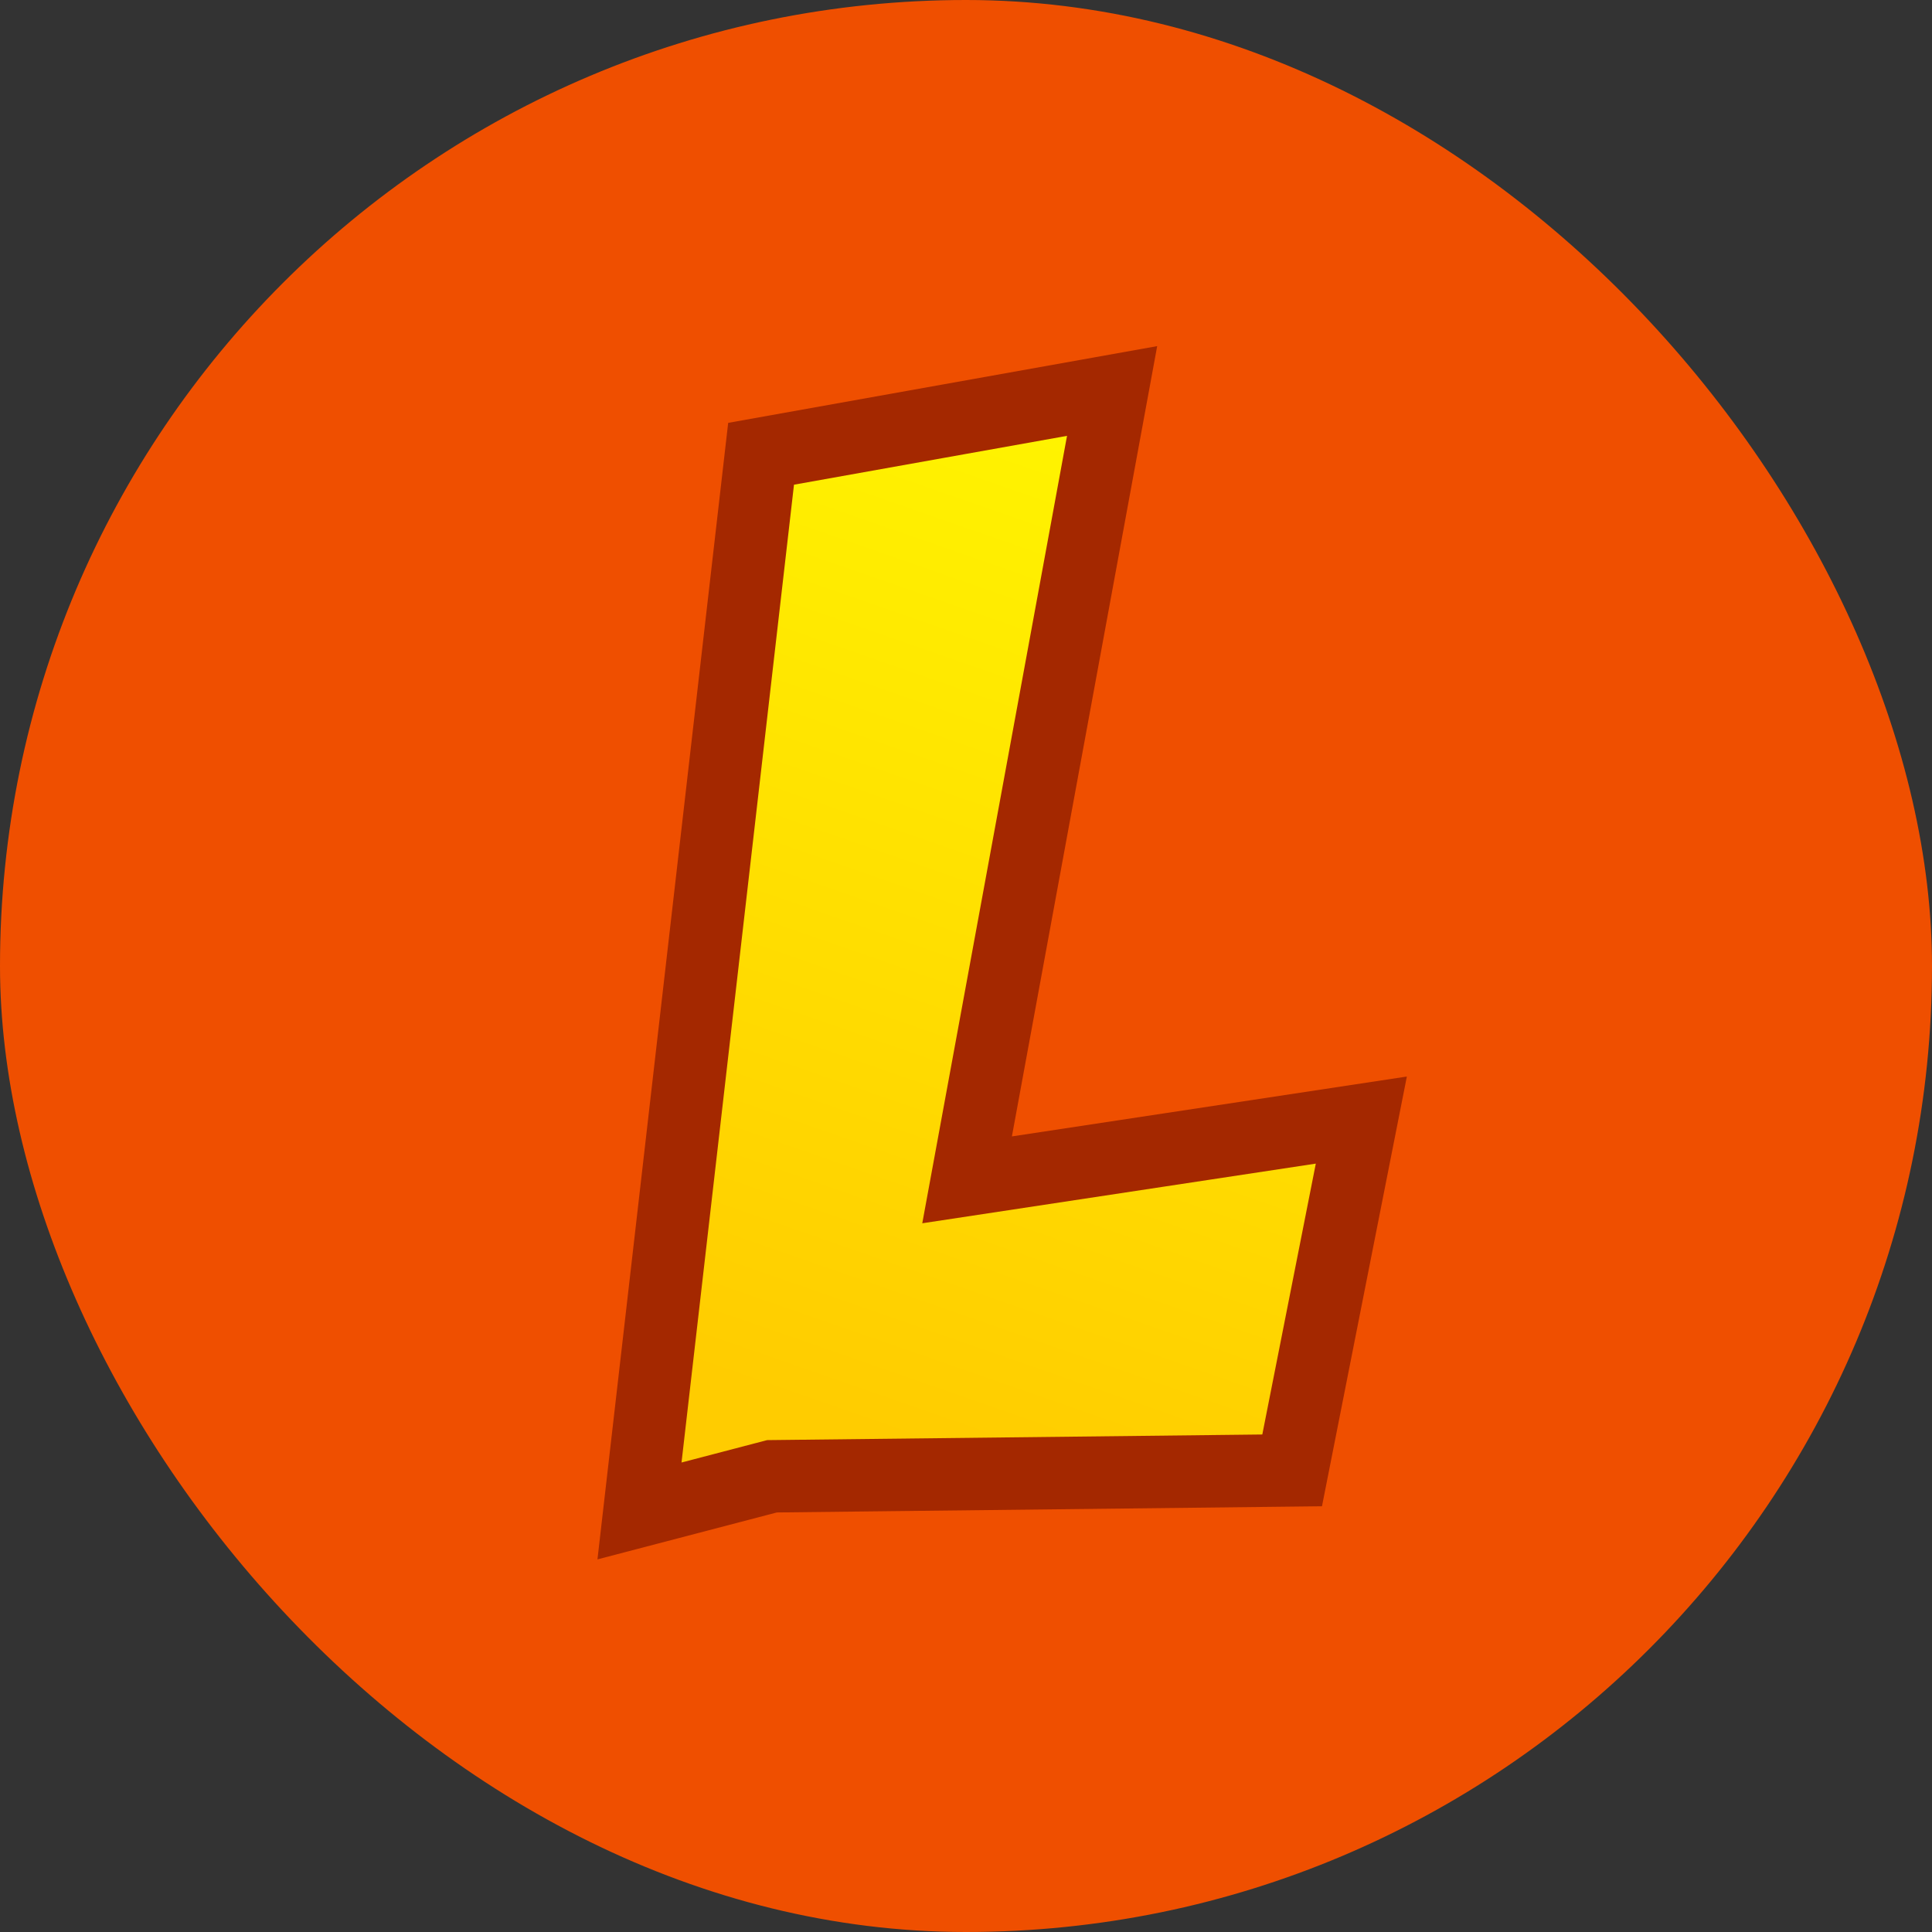
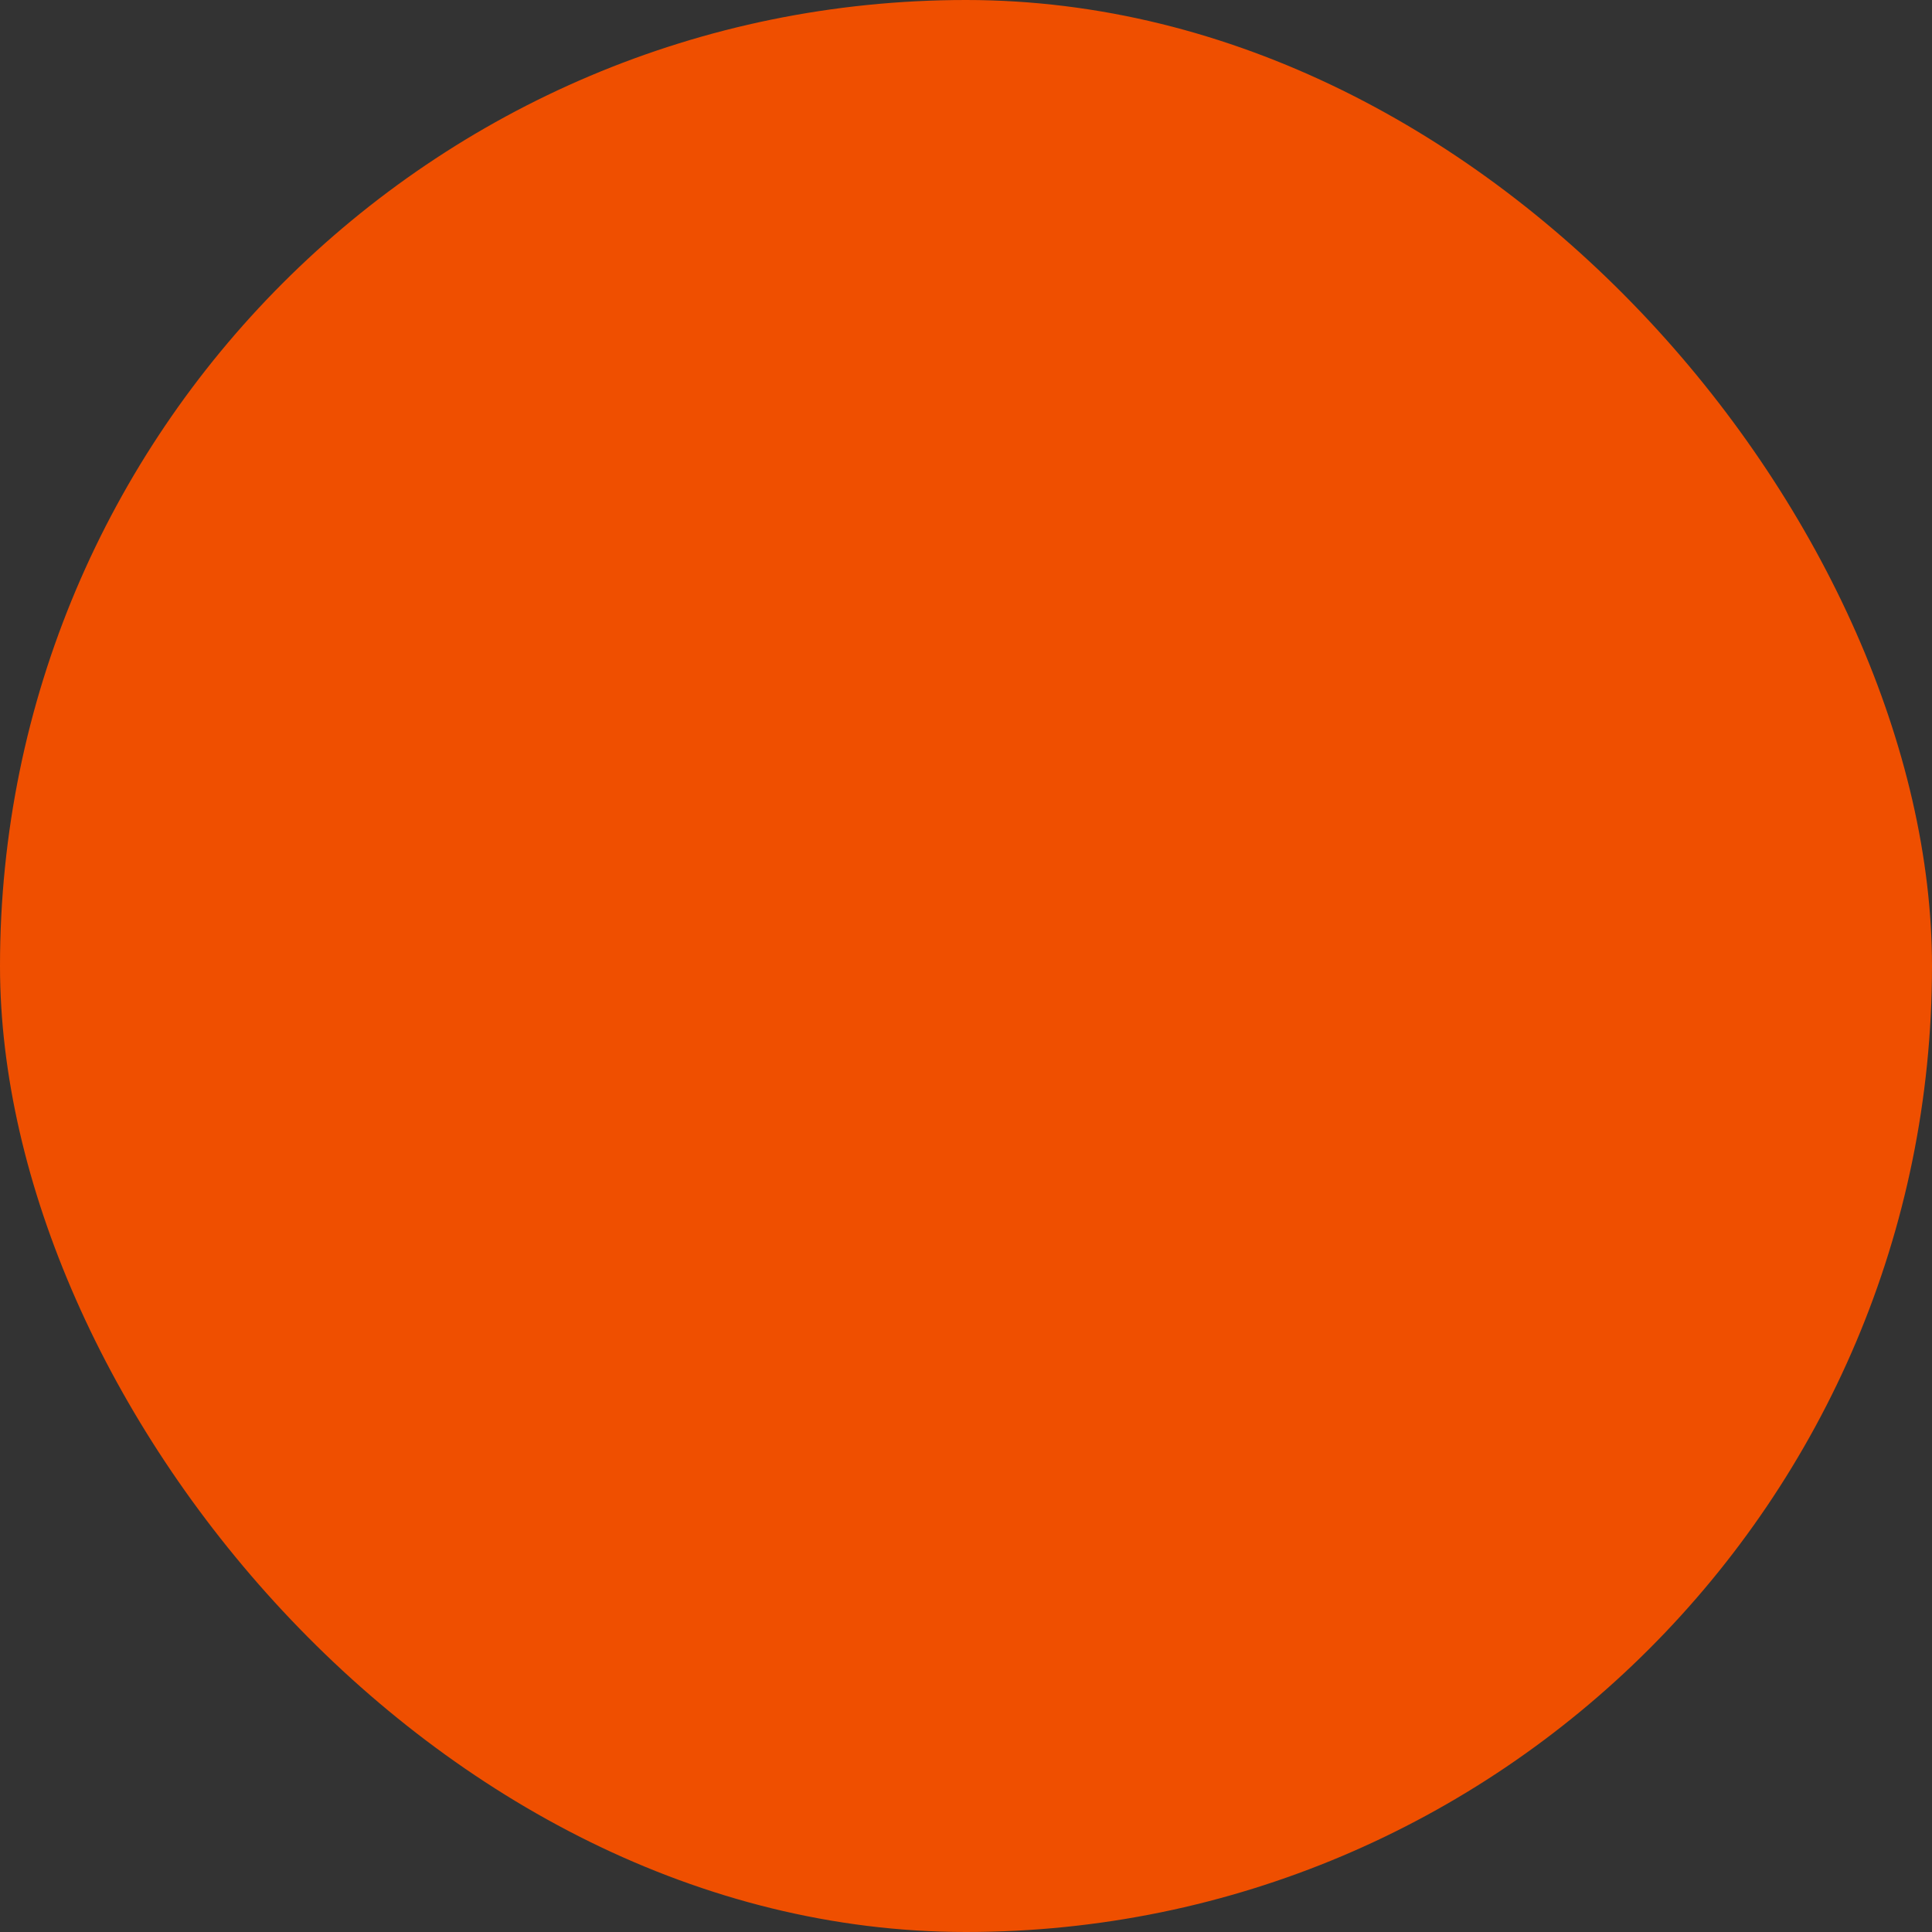
<svg xmlns="http://www.w3.org/2000/svg" width="16" height="16" viewBox="0 0 16 16" fill="none">
  <rect x="0" y="0" width="16" height="16" fill="#333333" stroke="none" />
  <rect width="16" height="16" rx="8" fill="#EF4F00" />
-   <path d="M5.296 12.513L6.303 3.758L9.21 3.238L8.009 9.771L11.274 9.276L10.701 12.177L6.393 12.226L5.296 12.513Z" fill="url(#paint0_linear_636_1675)" stroke="#A42800" stroke-width="0.6" />
  <defs>
    <linearGradient id="paint0_linear_636_1675" x1="8.854" y1="3.211" x2="5.989" y2="11.432" gradientUnits="userSpaceOnUse">
      <stop stop-color="#FFF500" />
      <stop offset="1" stop-color="#FFCC00" />
    </linearGradient>
  </defs>
</svg>